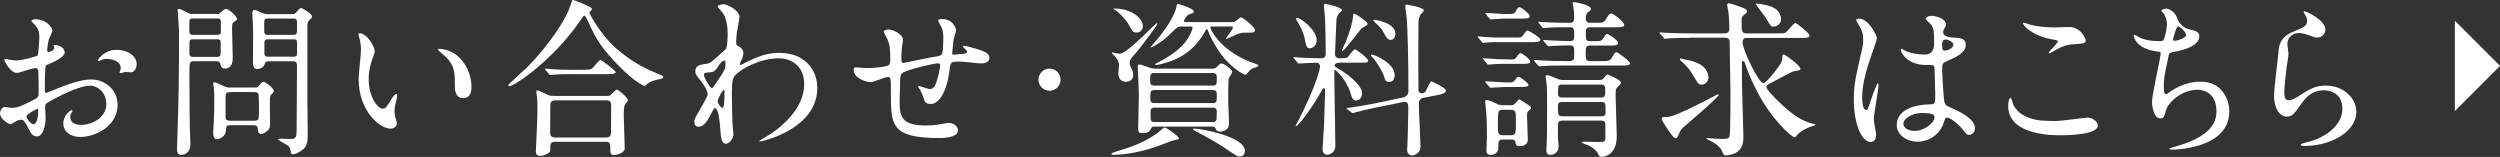
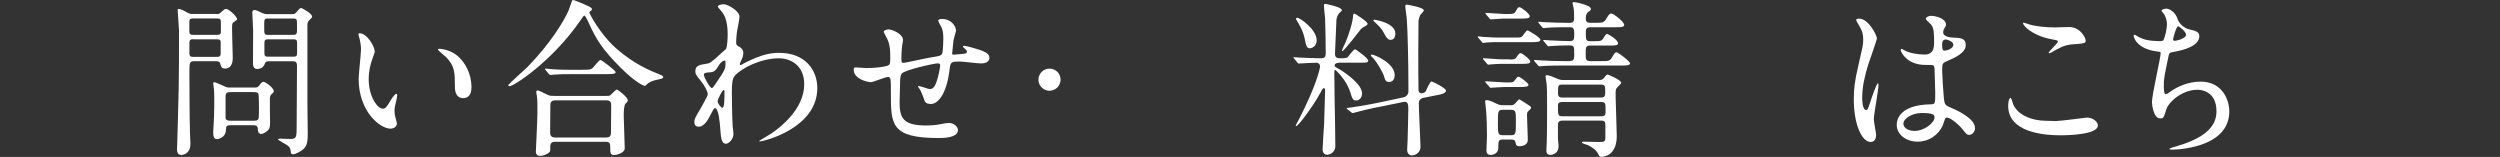
<svg xmlns="http://www.w3.org/2000/svg" id="b" viewBox="0 0 372.72 23.4">
  <rect x="0" y="0" width="372.72" height="23.4" fill="#333333" stroke="none" />
  <defs>
    <style>.d{fill:#fff;}</style>
  </defs>
  <g id="c">
-     <path class="d" d="m9.65,7.78c0,.82-1.9,1.57-2.5,1.82-.35.12-.38.22-.42,1.1-.05.55-.05,2.57-.05,2.7,0,.15,0,.45.22.45.08,0,2.12-.85,2.53-1,2.47-.93,3.6-1,4.25-1,1.83,0,3.85,1.42,3.85,3.77,0,3.3-3.47,4.8-5.52,4.8-1.42,0-2.57-.72-2.57-2.02,0-1.18,1.02-1.97,1.25-1.97.07,0,.12.07.12.12,0,.07-.05.12-.1.2-.08.1-.23.3-.23.67,0,1.2,1.38,1.2,1.62,1.2,1.65,0,3.75-1.1,3.75-3.1,0-1.77-1.33-2.75-2.4-2.75-.7,0-2.25.33-5.17,1.87-1.4.75-1.55.83-1.55,1.25,0,.28.07,1.4.07,1.65,0,1.15-.38,2.8-1.27,2.8-.67,0-.95-.53-1.15-.93-.8-1.55-.92-1.55-1.25-1.55-.22,0-.47.1-.62.15-.15.07-.77.5-.95.5-.28,0-1.55-.75-1.55-1.58,0-.45.27-.97.72-.97.15,0,.88.12,1.02.12.68,0,1.12-.12,2.6-.85,1.28-.62,1.42-.7,1.42-1.4,0-.58-.02-2.7-.05-3.12,0-.17-.08-.55-.35-.55-.3,0-1,.17-1.15.23-1.27.42-1.4.47-1.77.47-.85,0-1.8-1.72-1.8-1.9,0-.12.1-.17.2-.17.08,0,.38.1.45.1.45.07.82.12,1.15.12.9,0,3.02-.6,3.17-.75.12-.18.25-2.45.25-2.72,0-.77-.12-1.27-.83-2-.05-.05-.35-.35-.35-.4,0-.22.4-.27.55-.27,1.67,0,2.57,1.22,2.57,1.7,0,.22-.47,1.12-.53,1.3-.03.17-.25,1.17-.25,1.62,0,.1.05.28.2.28.17,0,.88-.28.88-.62,0-.05-.12-.3-.12-.35,0-.03.05-.08.1-.1.35-.05,1.55.3,1.55,1.07Zm-5.7,9.57c0,.38.68,1.18,1.05,1.18.35,0,.7-.7.7-1.93,0-.1,0-.35-.07-.4-.08,0-1.68.8-1.68,1.15Zm16.42-7.77c0,.52-.3,1.2-.83,1.2-.15,0-.72-.05-.85-.05-.12.03-.65.17-.75.17-.05,0-.12-.02-.12-.12,0-.05.08-.17.08-.2.05-.15.1-.27.1-.45,0-1-1.25-1.35-2.1-1.35-.4,0-.62.1-.97.25-.1.05-.17.07-.25.07s-.1-.02-.1-.1c0-.17,1.05-1.57,2.7-1.57,1.92,0,3.1,1,3.1,2.15Z" />
    <path class="d" d="m32.3,2.1c.28,0,.35,0,.62-.25.43-.38.58-.52.78-.52.4,0,1.65,1.1,1.65,1.55,0,.1-.5.4-.58.47-.17.17-.17.25-.17,1.15,0,.62.1,3.75.1,4.1,0,.33,0,1.62-1.17,1.62-.55,0-.62-.4-.7-.75-.07-.35-.45-.35-.77-.35h-3.02c-.8,0-.8.17-.8,1.72,0,1.32.02,7.05.08,8.87,0,.25.07,1.5.07,1.77,0,1.27-.88,1.62-1.35,1.62-.42,0-.65-.25-.65-.85,0-.12.02-.38.02-.45.25-8.52.28-9.47.28-17.22,0-.47-.2-2.78-.2-3,0-.1,0-.25.1-.25.32,0,.72.2,1.4.58.35.17.42.17.73.17h3.6Zm-3.42.65c-.42,0-.65.02-.65.5v1.4c0,.52.23.55.65.55h3.4c.33,0,.6-.03.65-.35v-1.45c0-.58-.1-.65-.65-.65h-3.4Zm.03,3.1c-.42,0-.67,0-.67.55v1.7c.08.38.3.38.67.38h3.32c.42,0,.67,0,.67-.55v-1.72c-.05-.35-.3-.35-.67-.35h-3.32Zm9.07,7.2c.25,0,.43,0,.62-.25.35-.45.45-.6.7-.6.27,0,1.52.9,1.52,1.4,0,.15-.15.27-.38.5-.12.12-.17.25-.2.48-.03.5.02,3,.02,3.57,0,.62-.02.92-.22,1.17-.25.28-.73.65-1.1.65-.4,0-.5-.4-.5-.7,0-.6-.38-.6-.8-.6h-3.17c-.75,0-.75.12-.8.83-.07,1-1.12,1.25-1.3,1.25-.45,0-.58-.38-.58-.92,0-.17.02-.85.05-1.07.05-1.08.1-1.75.1-2.75,0-.62.03-2.1-.05-2.77-.03-.15-.1-.7-.1-.78,0-.1.02-.2.12-.2.15,0,.22,0,1.47.57.35.17.5.22.83.22h3.75Zm-.27,4.95c.38,0,.72,0,.83-.3.07-.17.07-1.32.07-1.6,0-.3-.02-1.92-.07-2.07-.12-.3-.43-.3-.83-.3h-3.2c-.72,0-.88.07-.88.77v3.03c0,.42.35.47.88.47h3.2Zm5.85-15.9c.28,0,.4,0,.6-.25.5-.57.55-.65.72-.65.2,0,1.65.83,1.65,1.27,0,.15-.15.3-.3.42-.38.33-.4.58-.4.95v11.42c0,.65.05,3.87.05,4.6,0,.87,0,1.77-.62,2.35-.47.42-1.27.8-1.57.8-.12,0-.33-.1-.33-.22-.02-.45-.08-.72-.35-1-.23-.22-1.55-.88-1.55-1,0-.07.1-.12.28-.12.22,0,1.22.05,1.47.05,1.02,0,1.02-.2,1.02-2.05,0-1.25.05-7.42.05-8.82,0-.72-.28-.72-.82-.72h-3.22c-.35,0-.65,0-.75.35-.25.8-1.02.8-1.15.8-.2,0-.6-.05-.62-.8,0-.2.02-4.15.02-4.92,0-.38-.12-2.25-.12-2.67,0-.12.05-.4.28-.4.28,0,.65.18,1.2.45.28.12.48.17.7.17h3.77Zm0,3.1c.57,0,.72-.03.72-.72,0-1.2,0-1.35-.05-1.5-.08-.22-.27-.22-.67-.22h-3.45c-.6,0-.72.02-.72.72,0,1.2,0,1.32.05,1.47.08.25.27.25.67.25h3.45Zm.03,3.25c.5,0,.7,0,.7-.55v-1.47c0-.57-.2-.57-.7-.57h-3.47c-.5,0-.7,0-.7.57v1.47c0,.55.2.55.7.55h3.47Z" />
    <path class="d" d="m55.87,7.63c0,.2-.05.28-.3,1-.35.97-.6,1.9-.6,3.22,0,2.52,1.3,4.35,2.08,4.35.42,0,.52-.12,1.27-1.37.15-.25.58-.85.78-.85.08,0,.12.1.12.2s-.05.42-.07.5c-.28,1.15-.33,1.38-.33,1.9,0,.42.08.75.15,1,.08.27.2.7.2.83,0,.5-.52.77-.95.77-1.6,0-4.75-2.62-4.75-7.4,0-.7.35-3.77.35-4.42,0-.5-.1-1.17-.18-1.45-.17-.62-.2-.7-.2-.85,0-.07.1-.1.15-.1,1.15,0,2.27,2,2.27,2.67Zm12.2.58c1.28,1.02,2.22,2.8,2.22,4.77,0,.47-.05,1.65-1.25,1.65s-1.22-1.35-1.22-1.67c0-2.07,0-3.12-1.32-4.45-.2-.2-1.2-.97-1.2-1.12,0-.07.1-.12.22-.12.03,0,1.47.08,2.55.95Z" />
    <path class="d" d="m88.2,1.25s.05.08.05.12c0,.15-.08.17-.27.32-.08.05-.1.12-.1.2,0,.17,1.6,3.2,3.9,5.25,1.77,1.57,3.8,2.88,6.3,3.85q.8.3.8.47c0,.22-.1.25-.88.42-.52.1-1.2.33-1.57.7-.1.1-.22.22-.32.22s-1.3-.42-3.62-2.75c-2.7-2.7-3.62-4.2-4.7-6.6-.15-.33-.52-1.12-.65-1.12s-.17.08-.67.8c-4.12,5.97-9.85,9.72-10.5,9.72-.12,0-.2-.08-.2-.15,0-.12,2.42-2.28,2.88-2.72,3.42-3.52,5.37-6.75,6.1-8.37.12-.25.53-1.57.6-1.62.12-.07,2.72,1,2.88,1.25Zm2.25,13.05c.17,0,.38,0,.55-.1.15-.12.8-.85.97-.85.15,0,1.62,1.15,1.62,1.57,0,.22-.08.3-.33.53-.25.22-.27,1.35-.27,1.72,0,.77.15,4.25.15,4.95s-1.25,1-1.6,1c-.55,0-.55-.47-.55-.65,0-1.05,0-1.33-.65-1.33h-7.55c-.25,0-.75,0-.75.68s0,.75-.18.92c-.2.2-.82.5-1.32.5-.65,0-.65-.52-.65-.65,0-.15.23-4.75.23-5.65,0-.52.02-1.97-.05-2.42,0-.1-.12-.67-.12-.77,0-.08,0-.27.22-.27.2,0,1.25.57,1.5.67.3.15.65.15,1.02.15h7.75Zm-3.6-3.9c.9,0,1.2,0,1.47-.23.2-.17.97-1.22,1.2-1.22s2.27,1.6,2.27,1.8c0,.3-.6.3-1.35.3h-4.7c-1.78,0-2.45.02-3.17.08-.08,0-.45.05-.52.05s-.12-.05-.22-.15l-.48-.58c-.1-.1-.1-.12-.1-.17,0-.03.03-.05.08-.05.17,0,.95.1,1.1.1,1.22.08,2.27.08,3.45.08h.97Zm3.52,10.1c.72,0,.72-.47.72-.77,0-.62.03-3.42.03-4,0-.3,0-.77-.7-.77h-7.6c-.72,0-.77.4-.77.77,0,.62-.03,3.42-.03,4,0,.32.03.77.75.77h7.6Z" />
    <path class="d" d="m110.17,6.93c.65.4.65.8.65.97,0,.42-.15.78-.35,1.2-.08.15-.17.35-.17.48,0,.08.05.12.1.12.12,0,.6-.32.73-.37,2.47-1.25,3.82-1.45,5.05-1.45,3.9,0,5.67,2.6,5.67,5.25,0,6-8,7.95-8.57,7.95-.05,0-.1,0-.1-.05,0-.07,1.57-.95,1.85-1.15,1.25-.85,4.87-3.6,4.87-7.32,0-2.85-2.08-3.87-3.77-3.87-2.75,0-5.6,1.5-6.55,2.57-.32.38-.47.8-.47,2.5,0,.55.03,3.72.12,5.05.03.2.12,1.02.12,1.17,0,.8-.72,1.45-1.1,1.45-.7,0-.78-.9-.88-2.42-.05-.53-.2-2.9-.8-2.9-.12,0-.45.62-.65,1.03-.38.72-.9,1.75-1.8,1.75-.3,0-.6-.2-.6-.7,0-.42.12-.65.75-1.7.25-.45,1.25-2.17,1.25-2.42,0-.45-.52-1.38-.97-1.92-.8-1-.88-1.1-.88-1.55,0-.85.68-.95,1.7-1.1.42-.07.58-.1,2.25-1.65.12-.12.62-.52.65-.6.12-.25.22-1.35.22-2.12,0-2.22-.57-3.05-1-3.52-.42-.5-.47-.55-.47-.65,0-.2.6-.33.85-.33.68,0,2.38,1.03,2.38,1.85,0,.38-.33,1.95-.38,2.28-.05.4-.12,1.17-.12,1.45,0,.47.03.5.42.75Zm-3.1,2.97c-.22.35-.5.82-1.08.87-.8.05-1.05.08-1.05.4,0,.35.9,1.95,1.17,1.95.15,0,.23-.12.5-.52,1.55-2.28,1.55-2.32,1.55-3.22,0-.2,0-.32-.1-.35-.15-.03-.58.15-1,.88Zm-.08,5.2c0,.33.5.97.72.97.3,0,.3-1.35.3-2.5,0-.1-.05-.15-.12-.15-.2,0-.9,1.38-.9,1.67Z" />
    <path class="d" d="m142.15,6.03c-.17,1.67-.2,1.85-.2,2,0,.12.2.12.27.12.1,0,.97-.1,1.17-.1.55-.05.77-.08.77-.35,0-.15-.05-.2-.5-.62-.05-.03-.1-.1-.1-.15,0-.1.15-.1.2-.1.25,0,1.4.32,1.8.45,1.58.45,1.95.85,1.95,1.35,0,.65-.72.83-1.22.83s-2.67-.28-3.12-.28c-1.45,0-1.47.05-1.62,1.35-.47,3.7-1.82,4.97-2.72,4.97-.85,0-.95-.27-1.17-1-.12-.37-.33-.8-.47-1.1-.05-.07-.33-.45-.33-.52,0-.05.08-.05.12-.05.28,0,1.4.45,1.62.45.42,0,.67-.25.85-.65.42-.9.72-2.6.72-2.85,0-.2,0-.33-.38-.33-.52,0-5.05,1-5.37,1.55-.18.3-.2.55-.22,1.02-.03.83-.08,3.1-.08,3.17,0,2.35.45,3.52,3.95,3.52.5,0,1.35-.03,2.2-.2.1-.03.85-.18,1.2-.18.7,0,1.35.53,1.35,1.07,0,1.18-2.27,1.18-2.85,1.18-7.15,0-7.15-2-7.15-6.75,0-2.1,0-2.35-.45-2.35-.42,0-2.15.77-2.52.77-.55,0-2.57-.48-2.57-1.85,0-.33.1-.35.32-.35.25,0,1.3.1,1.53.1,1.55,0,2.75-.2,3.17-.35.4-.12.43-.35.43-1.27,0-1.35-.12-1.97-.4-2.62-.08-.2-.58-1.07-.58-1.17,0-.22.42-.35.73-.35.6,0,2.15.7,2.15,1.57,0,.15-.05.4-.12.77,0,.03-.12.78-.12,1.93,0,.52,0,.72.33.72.17,0,3.32-.7,3.97-.8,1.55-.25,1.72-.27,1.83-.8.08-.5.12-1.7.12-2.03,0-.75-.08-1.3-.3-1.72-.03-.02-.47-.87-.47-.92,0-.25.42-.28.55-.28,1.53,0,2.12,1.22,2.12,1.75,0,.05-.35,1.2-.38,1.42Z" />
    <path class="d" d="m154.82,11.88c0-.9.73-1.65,1.65-1.65s1.65.72,1.65,1.65-.77,1.65-1.65,1.65-1.65-.72-1.65-1.65Z" />
-     <path class="d" d="m175.77,20.62c0,.15-.08.15-.78.3-.28.05-1.9.7-2.25.83-3.77,1.33-6.32,1.33-6.65,1.33-.12,0-.4,0-.4-.12s.2-.2.6-.33c2.05-.62,4.25-1.3,6.37-2.87.17-.12.8-.75.97-.75.28,0,2.12,1.3,2.12,1.62Zm-7.35-11.22c0,.22.02.3.33.92.1.23.2.55.2.85,0,.85-.7,1.02-1.1,1.02-.67,0-1.12-.45-1.12-1.25,0-.17.1-.92.1-1.07,0-.7-.23-1.03-.62-1.5-.08-.07-.45-.42-.45-.45,0-.08.05-.1.15-.1.28.08.92.2,1.02.2,1.12,0,5.32-4.55,5.52-4.55.05,0,.1,0,.1.07,0,.25-2.38,3.32-2.9,4-.15.2-.9,1-1.02,1.2-.2.28-.2.55-.2.65Zm-2.2-8.12c2.4,0,4.17,1.38,4.17,2.67,0,.45-.35.9-.95.9-.53,0-.65-.23-1.07-1.03-.5-.95-1.62-2.05-2.25-2.4-.07-.02-.15-.08-.15-.12.03-.02.12-.02.25-.02Zm14.55,8.95c.15,0,.4,0,.62-.22.42-.45.53-.55.7-.55.4,0,1.62.87,1.62,1.27,0,.17-.47.82-.53,1-.07.3-.07,2.65-.07,3.25,0,.5.12,2.87.12,3.42,0,1.22-1.28,1.22-1.3,1.22-.52,0-.6-.23-.7-.45-.1-.3-.25-.3-.55-.3h-8.52c-.25,0-.4,0-.5.2-.25.47-.42.78-1.3.78-.67,0-.67-.25-.67-.75,0-.72.1-4.27.1-5.07,0-.65-.17-3.95-.17-4.07,0-.3.1-.35.27-.35.25,0,1.37.45,1.62.53.1,0,.47.1.68.1h8.57Zm-8.65.65c-.65,0-.65.32-.65,1.05,0,.48,0,.83.67.83h8.65c.62,0,.62-.22.62-1.17,0-.3,0-.7-.62-.7h-8.67Zm.03,2.55c-.65,0-.65.2-.65,1.22,0,.35,0,.72.62.72h8.67c.62,0,.62-.25.62-1.12,0-.45,0-.83-.6-.83h-8.67Zm11.55-10.15c.18,0,.33-.02.45-.08.15-.07.72-.62.87-.62.23,0,2.08,1.43,2.08,1.9,0,.35-.33.38-.55.38-1.22,0-1.35,0-1.88.15-.3.1-1.8.8-1.8.8-.03,0-.08,0-.08-.07,0-.1,1.02-1.35,1.02-1.65,0-.15-.12-.15-.22-.15h-2.8c-.2,0-.35,0-.35.2,0,.07,1.17,3.1,5.77,5.02.17.07.95.32,1.12.4.17.08.3.15.3.23,0,.17-.8.35-.92.42-.35.2-.4.28-.85.83-.05.05-.12.1-.22.1-.2,0-2.52-1.2-4.15-3.88-.55-.87-1.07-1.82-1.45-2.82-.03-.07-.08-.12-.12-.12s-.22.28-.25.33c-.47.85-1.85,3.32-5.2,4.5-.35.12-1.65.53-2.1.53-.05,0-.17,0-.17-.1,0-.05.38-.25.6-.35.95-.5,2.77-1.52,3.87-2.9.73-.92,1.12-1.9,1.12-2.15,0-.23-.15-.23-.3-.23h-1.38c-.53,0-.7.18-1.4.88-1.15,1.15-1.67,1.45-2.7,2.07-.25.15-.32.18-.4.18-.03,0-.1,0-.1-.05,0-.02,1.18-1.32,1.3-1.5.6-.75,2.22-2.9,2.55-4.4.07-.27.12-.57.22-.57s2.4.72,2.4,1.12c0,.25-.17.3-.72.47-.25.07-.75.8-.75.97s.23.17.38.17h6.8Zm-11.55,12.77c-.6,0-.62.32-.62.67,0,1.33,0,1.47.62,1.47h8.65c.6,0,.6-.15.6-1.52,0-.2,0-.62-.6-.62h-8.65Zm5.9,3.12c.93,0,7.55,1.17,7.55,3.32,0,.48-.25.83-.75.83-.4,0-.47-.05-2.57-1.47-1.2-.8-4.02-2.3-4.22-2.4-.15-.07-.22-.15-.2-.17,0-.08.07-.1.2-.1Z" />
    <path class="d" d="m199.72,9.35c-.15,0-.75.03-.75.43,0,.1.1.2.2.25,1.42.75,3.9,2.55,3.9,3.9,0,.35-.2,1.05-.9,1.05-.47,0-.58-.3-.87-1.25-.6-1.88-2.15-3.3-2.25-3.3-.12,0-.12.08-.12.55,0,.6.05,3.52.05,4.17.03.95.1,5.55.1,6.6,0,1.15-1.08,1.33-1.2,1.33-.3,0-.7-.23-.7-.78s.2-3.25.23-3.85c.02-.32.15-4.8.15-5.02,0-.15-.05-.28-.22-.28-.12,0-.17.08-.55.8-1.02,1.87-3.22,4.85-3.55,4.85-.05,0-.07-.03-.07-.08s.35-.67.42-.8c2.75-5.3,3.22-7.85,3.22-8.02,0-.23-.15-.55-.57-.55-.45,0-1.82.08-2.25.1-.05,0-.3.02-.35.02-.1,0-.15-.05-.22-.15l-.47-.58q-.12-.12-.12-.17s.05-.05.1-.05c.12,0,.75.07.9.07.47.03,2.75.1,3.07.1.6,0,.75-.23.75-.72,0-1.42-.05-3.97-.1-5.3-.03-.27-.17-1.55-.17-1.83,0-.12.05-.27.2-.27.05,0,2.47.48,2.47.92,0,.12-.05.15-.25.35-.2.15-.4.38-.55,1.03,0,.05-.22,4.9-.22,5.15,0,.67.47.67.87.67.28,0,.83,0,1.03-.17.15-.15.85-1.17,1.1-1.17.12,0,1.95,1.33,1.95,1.67,0,.32-.27.32-.95.32h-3.27Zm-4.42-2.15c-.5,0-.58-.4-.8-1.5-.25-1.15-.82-2.07-1.2-2.7-.03-.05-.08-.12-.08-.2,0-.1.1-.15.18-.15.42,0,2.9,1.75,2.9,3.35,0,.92-.75,1.2-1,1.2Zm4.8.42s-.05,0-.05-.07.47-1.08.57-1.28c.47-1.1,1.08-2.97,1.12-4.02,0-.08.03-.22.15-.22.2,0,2,1.22,2,1.5,0,.15-.15.25-.22.3-.15.08-.55.28-.77.5-.08.08-2.5,3.3-2.8,3.3Zm5.2,8.37c-1.07.22-2.4.53-3.07.72-.1.03-.45.15-.55.15-.08,0-.12-.03-.2-.1l-.6-.47q-.12-.1-.12-.15c0-.05.05-.05.68-.12.17-.03,2.07-.3,3.87-.67l3.9-.83c.77-.17.77-.85.77-.9,0-4.6-.12-9.22-.25-10.85-.02-.27-.22-1.57-.22-1.85,0-.12.08-.23.2-.23.15,0,2.57.42,2.57.85,0,.15-.47.6-.55.7-.12.28-.22.67-.25.85,0,.1-.03,4-.03,4.7,0,1.12,0,4.85.03,5.7,0,.23.22.42.47.42.1,0,.47-.07.6-.3.15-.25.62-1.47.88-1.47.08,0,2.15.97,2.15,1.37,0,.38-.75.55-.88.58l-2.5.5c-.42.08-.67.38-.67.8,0,1.05.25,5.97.25,6.5,0,.88-.8,1.28-1.27,1.28-.42,0-.72-.33-.72-.83,0-.22.07-1.3.07-1.52.03-1.03.1-3.85.1-4.55,0-.6,0-1.22-.73-1.07l-3.92.8Zm1.8-3.77c-.52,0-.6-.3-.77-.88-.12-.45-1.03-2.1-1.7-2.77-.12-.12-.25-.23-.25-.33,0-.07.1-.1.15-.1.4,0,3.4,1.27,3.4,3.05,0,1-.7,1.03-.83,1.03Zm.23-6.27c-.47,0-.75-.55-.95-.93-.4-.77-.65-1-1.47-1.77-.12-.12-.15-.15-.15-.23s.05-.08.17-.08c.08,0,3.1.47,3.1,2.05,0,.1,0,.95-.7.95Z" />
    <path class="d" d="m225.88,5.6c.77,0,.85,0,1.08-.2.12-.12.6-.87.75-.87.17,0,1.95,1.05,1.95,1.4s-.65.35-1.38.35h-4.8c-.62,0-1.05,0-1.82.05-.1.02-.45.07-.53.07-.1,0-.15-.07-.22-.17l-.5-.58c-.08-.1-.1-.12-.1-.15,0-.05.02-.08.1-.08.1,0,.65.08.75.08,1.52.1,1.7.1,2.45.1h2.27Zm-.88,3.27c.73,0,.85,0,1.1-.35.25-.38.42-.6.6-.6.27,0,1.45.95,1.45,1.25,0,.35-.55.35-1.35.35h-2.57c-.62,0-1.03,0-1.82.07-.08,0-.45.05-.53.05s-.12-.05-.22-.18l-.47-.55c-.1-.12-.1-.15-.1-.18,0-.05.02-.05.08-.05.12,0,.65.05.77.05,1.5.1,1.67.12,2.42.12h.65Zm-.1,3.42c.5,0,.7,0,.9-.27.38-.52.43-.58.58-.58.27,0,1.5.97,1.5,1.2,0,.3-.5.33-1.37.33h-2.2c-.5,0-1.97.12-2.07.12-.07,0-.15-.08-.22-.18l-.5-.57c-.07-.1-.1-.12-.1-.15,0-.05.03-.07.1-.07.45,0,2.5.17,2.92.17h.48Zm.22,3.4c.17,0,.5.03.73-.22.5-.52.52-.65.67-.65.08,0,1.47.9,1.62,1.02.1.08.12.12.12.22,0,.12-.1.23-.32.42-.25.22-.28.38-.28.7,0,.52.12,3.25.12,3.67,0,.67-.62.95-1.25.95-.47,0-.53-.22-.6-.62-.08-.38-.4-.38-.75-.38h-1.1c-.7,0-.7.25-.7,1.3,0,.72-.72,1-1.12,1s-.65-.17-.65-.7c0-.2.08-1.77.08-2.1,0-1.15-.03-2.85-.15-3.97-.05-.47-.12-1.07-.12-1.2,0-.1,0-.2.22-.2.4,0,1.05.32,1.4.5.47.22.65.25.97.25h1.1Zm-.37-13.6c.95,0,1.07-.05,1.32-.57.03-.05.2-.45.45-.45.3,0,1.55,1.02,1.55,1.33,0,.37-.52.37-1.35.37h-2.55c-.3,0-1.7.12-1.92.12-.08,0-.12-.08-.22-.17l-.47-.57c-.1-.1-.1-.12-.1-.15,0-.05.02-.08.08-.08.45,0,2.37.17,2.77.17h.45Zm.45,18.07c.8,0,.8-.15.8-2.07,0-1.47,0-1.72-.8-1.72h-1.1c-.78,0-.78.15-.78,2.07,0,1.47,0,1.72.78,1.72h1.1Zm8.85-11.07c.65,0,.65-.35.65-1.02,0-1.15,0-1.3-.75-1.3s-1.85.03-2.55.08c-.08,0-.45.05-.52.05-.1,0-.15-.05-.22-.15l-.48-.57q-.12-.12-.12-.17s.05-.05.1-.05c.15,0,.95.07,1.12.07.4.03,2.4.1,2.7.1.72,0,.72-.25.72-1.17s-.3-.9-.78-.9c-.72,0-2.4,0-3.27.08-.08,0-.43.05-.53.05-.08,0-.12-.05-.22-.15l-.47-.58q-.1-.12-.1-.17s.05-.05.08-.05c.15,0,.77.05.92.07.98.05,2.6.1,3.57.1.43,0,.78-.02.78-.65,0-.53,0-1.15-.08-1.58-.05-.35-.15-.6-.15-.67,0-.15.07-.2.2-.2.15,0,2.53.42,2.53,1.02,0,.17-.05.22-.38.45-.38.25-.38.88-.38.97,0,.57.32.65.67.65h.73c1.12,0,1.3,0,1.7-.67.35-.62.52-.72.73-.72.25,0,1.9,1.2,1.9,1.7,0,.35-.47.35-1.35.35h-3.72c-.65,0-.65.38-.65.83,0,1.05,0,1.25.7,1.25h.4c1.15,0,1.27,0,1.6-.58.22-.38.35-.5.5-.5.1,0,1.6.85,1.6,1.38,0,.35-.45.35-1.33.35h-2.77c-.72,0-.72.25-.72,1.25,0,.78,0,1.07.7,1.07h1.62c1.15,0,1.3,0,1.67-.67.27-.45.42-.65.6-.65.23,0,2.02,1.35,2.02,1.65,0,.33-.55.33-1.35.33h-8.47c-.6,0-2.3,0-3.15.07-.1,0-.45.05-.55.05-.07,0-.12-.05-.2-.15l-.5-.57q-.1-.12-.1-.18s.05-.05.08-.05c.17,0,.92.07,1.1.07.72.05,2.02.1,3.45.1h.72Zm4.2,2.85c.53,0,.7-.07.95-.4.23-.32.35-.42.5-.42.08,0,2,.8,2,1.22,0,.1-.2.3-.5.6-.35.35-.33.45-.33,1.42,0,.85.17,4.97.17,5.9,0,3.05-2.05,3.12-2.3,3.12-.22,0-.3-.05-.45-.38-.27-.62-.92-1.05-1.58-1.38-.12-.05-.87-.22-.87-.38,0-.12.22-.12.3-.12.3,0,1.8.05,2.15.05.83,0,1.05,0,1.05-.62v-1.82c0-.5-.03-.75-.67-.75h-5.7c-.7,0-.7.35-.7.82v1.9c0,.12.1.85.1,1.02,0,1.33-1.12,1.37-1.22,1.37-.58,0-.6-.4-.6-.75,0-.17.05-.98.05-1.17.05-.85.05-4.17.05-5.32,0-1.6,0-2.8-.08-3.45-.02-.15-.15-.88-.15-1.02,0-.1.05-.17.23-.17.32,0,1.1.35,1.45.5.45.22.8.22,1.07.22h5.07Zm.42,2.6c.55,0,.65-.2.65-.78,0-.92,0-1.15-.67-1.15h-5.72c-.65,0-.65.15-.65,1.35,0,.58.42.58.65.58h5.75Zm.02,2.8c.68,0,.68-.27.68-.8,0-1.18,0-1.33-.68-1.33h-5.75c-.28,0-.67,0-.67.52,0,1.42,0,1.6.67,1.6h5.75Z" />
-     <path class="d" d="m251.9,5.65c-.58,0-2.27,0-3.15.08-.1,0-.45.05-.53.05-.1,0-.15-.05-.22-.17l-.5-.58c-.07-.1-.1-.12-.1-.15,0-.05.03-.05.1-.05.18,0,.95.07,1.1.07,1.15.05,2.25.08,3.42.08h5.1c.42,0,.7-.23.7-.65,0-.2,0-1.32-.12-2.45-.02-.18-.2-1.03-.2-1.1,0-.22.12-.28.25-.28.28,0,1.47.43,1.88.58.75.3.82.33.82.65,0,.18-.12.25-.45.5-.35.25-.35.43-.35.97,0,1.47,0,1.78.83,1.78h4.35c.72,0,1.12,0,1.33-.1.3-.12,1.22-1.45,1.52-1.45.18,0,2.1,1.53,2.1,1.85,0,.38-.47.38-1.35.38h-8.12c-.38,0-.52.33-.52.62,0,1.18,2.42,6.12,3.1,6.12.5,0,2.62-2.77,2.78-3.35.05-.18.07-.62.07-.75.03-.1.1-.18.18-.18.25,0,2.5,1.7,2.5,2.1,0,.28-.3.3-.95.4-.4.05-3.2,1.65-3.82,1.95-.12.05-.3.15-.3.42,0,.38,1.92,2.4,3.57,3.7.5.4,1.83,1.4,3.37,1.77.08,0,.4.08.4.12,0,.08-.05.08-.58.25-1.6.53-2.15,1.28-2.25,1.38-.12.2-.2.27-.3.27-.38,0-3.42-2.55-5.7-7.05-.88-1.75-1.03-2.12-1.78-4.2-.05-.1-.12-.12-.2-.12-.1,0-.18.08-.18.17v2.47c0,1.35.22,7.7.22,8.62,0,.6,0,1.8-1.15,2.42-.6.32-1.22.38-1.42.38-.32,0-.38-.08-.67-.75-.33-.68-1.4-1.33-1.95-1.55-.05-.02-.33-.15-.33-.17,0-.05,0-.1.1-.1.12,0,1.88.12,2.22.12.88,0,1.08-.1,1.15-.5.12-.53.12-5.45.12-6.5,0-1.17-.12-6.3-.12-7.35,0-.32,0-.75-.75-.75h-5.22Zm-1.58,14.27c-.17.45-.25.68-.52.68-.3,0-.92-.97-1.27-1.47-.15-.25-.8-1.25-.8-1.38,0-.28.2-.3.45-.3.8,0,1.37-.05,5.9-2.35.32-.17,2-1.05,2.05-1.05s.1.03.1.1c0,.38-5.3,4.85-5.42,4.97-.27.3-.4.57-.48.8Zm3.38-7.3c-.45,0-.5-.05-1.53-1.8-.32-.55-.8-1.05-1.45-1.65-.1-.08-.28-.27-.28-.33,0-.07.05-.12.12-.12.1,0,.58.12.68.15,1.12.22,3.15.65,3.45,2.42.15.85-.5,1.33-1,1.33Zm10.72-8.65c-.38,0-.4-.03-1.18-1.32-.2-.35-1.45-1.9-1.45-2.03,0-.07.08-.1.12-.1.22,0,1.15.17,1.45.25,1.28.3,2.17.92,2.17,2.12,0,.7-.7,1.08-1.12,1.08Z" />
    <path class="d" d="m279.7,20.15c0,.55-.25,1.02-.82,1.02-1.25,0-2.5-2.5-2.5-6.37,0-1.47.12-2.67.65-4.9.7-3.07.75-3.2.75-3.97,0-.85-.12-1.27-.58-2.07-.07-.15-.47-.72-.47-.88s.3-.2.45-.2c1.4,0,2.65,2.5,2.65,2.95,0,.2-1.1,3.27-1.3,3.9-.5,1.65-.9,3.2-.9,5.02,0,.15,0,1.75.6,1.75.22,0,.25-.1.7-1.47.1-.33.85-2.5,1.03-2.5.1,0,.1.18.1.23,0,.8-.7,4.4-.7,5.12,0,.38.35,2.02.35,2.37Zm9.92-1.4c-.65,1.38-2.05,2.37-3.72,2.37s-3.12-1.02-3.12-2.5c0-.35,0-3,5.12-3.07.62,0,.62-.18.62-1.72,0-.15-.07-2.8-.1-3.5,0-.15-.03-.45-.2-.6-.05-.05-1.03-.05-1.15-.05-2.82,0-3.7-1.97-3.7-2.22,0-.08.03-.18.12-.18s.58.3.68.35c.7.3,1.72.5,2.8.5q1.38,0,1.38-1.65c0-1.58,0-2.27-.48-2.85-.1-.12-.77-.68-.77-.85,0-.15.32-.42.85-.42s2.17.35,2.17,1.3c0,.17-.02.23-.27.62-.08.12-.15.33-.15.52,0,.75,1.3.8,1.45.8,1.1.05,1.92.07,1.92,1.12,0,1.17-1.67,1.9-2.6,2.3-.92.4-.92.42-.92,1.5,0,.55.17,3.37.25,4.05.1.92.17,1.1.8,1.37,1.22.52,3.85,1.7,3.85,3.17,0,.45-.35,1-.9,1-.3,0-.38-.1-.97-.85-.73-.87-2.02-1.92-2.47-1.7-.17.08-.4,1-.48,1.17Zm-5.85-.33c0,.67.77,1.1,1.65,1.1,1.47,0,3-1.2,3-2.05,0-.42-.35-.62-1.95-.62-1.42,0-2.7.85-2.7,1.58Zm5.77-11.82c0,.95.2.95.38.95.35,0,1.3-.3,1.3-.88,0-.45-.82-.78-1.17-.78-.08,0-.2.03-.3.1-.1.08-.2.27-.2.6Z" />
    <path class="d" d="m306.45,18.05c.75,0,4.55-.52,4.67-.52.97,0,1.65.67,1.65,1.17,0,1.35-4.25,1.47-5.62,1.47-2.47,0-7.75-.45-7.75-4.37,0-.95.27-1.22.32-1.22.18,0,.35.8.4.92.7,1.75,3.02,2.5,4.8,2.5.17,0,1.27.05,1.52.05Zm.08-13.97c.3,0,1.7-.05,1.97-.05,1.65,0,2.45,1.62,2.45,2,0,.45-.22.45-1.95.58-1.28.08-2.2.65-3.15,1.2-.25.15-.25.12-.35.12-.03,0-.07,0-.07-.05,0-.22,1.37-1.4,1.37-1.7,0-.15-.08-.17-.8-.3-3.25-.6-4.4-2.17-4.4-2.42,0-.07.07-.07.12-.07.15,0,.7.22.82.25,1.12.32,2.55.45,3.97.45Z" />
    <path class="d" d="m324.72,2.98c.12.42.83,1.2,1.62,1.38,1.05.25,1.55.38,1.55,1.05,0,1.43-2.3,2.08-3.95,2.35-.5.08-.55.2-.62.53-.65,3.1-.75,3.52-.72,4.6,0,.33,0,1.15.3,1.15.15,0,.35-.15.52-.27,1.15-.85,2.8-1.6,4.67-1.6,3.15,0,4.27,2.62,4.27,4.42,0,4.22-4.55,5.22-6.55,5.55-.95.15-1.83.17-2,.17-.08,0-.38,0-.38-.12,0-.08.97-.38,1.17-.42,4.97-1.45,5.85-3.52,5.85-5.17,0-3.05-2.35-3.22-2.8-3.22-2.37,0-4.32,1.85-4.65,2.85-.4,1.27-.42,1.42-.95,1.42-1.02,0-1.22-2.17-1.22-2.4,0-1.17,1.3-6.62,1.3-7.32,0-.2-.05-.2-.48-.25-3.17-.38-3.55-2.2-3.55-2.32,0-.08.05-.18.12-.18.12,0,.72.4.88.45.97.5,2.55.5,2.97.5.3,0,.4-.05.5-.2.2-.38.5-1.67.5-2.3,0-.55-.2-1.28-.55-1.67-.2-.23-.27-.3-.27-.38,0-.2.62-.3.75-.3.23,0,1.35.35,1.7,1.72Zm-.75,2.92c0,.15.15.18.25.18.37,0,1.7-.38,1.7-.88s-1.03-1.28-1.18-1.28c-.32,0-.77,1.93-.77,1.97Z" />
-     <path class="d" d="m346.7,4.4c0,.5-.4,1.2-1.27,1.2-.22,0-.35-.03-1.47-.43-.4-.15-.8-.25-1.17-.25-1.02,0-1.77.7-1.77,1.65,0,.22.17,1.3.17,1.52s-.25,1.7-.3,2.05c-.12.92-.33,3.05-.33,3.67,0,.38.02,1.15.65,1.15.47,0,1.2-.45,1.45-.6,1.52-1,2.47-1.6,4.07-1.6,2.67,0,4.57,1.87,4.57,3.92,0,3.05-3.97,5.07-7.6,5.07-.33,0-.67,0-.67-.2,0-.12.55-.25.72-.3,3.12-.7,5.47-2.67,5.47-5.02,0-2.62-2.27-2.77-2.77-2.77-.87,0-2.15.27-3.25,1.87-1.15,1.62-1.42,2.05-2.27,2.05-1.05,0-1.9-1.2-1.9-3.12,0-1.05.6-5.65.67-6.57.08-.87.17-2.15,2.27-3,1.4-.57,2-.82,2-1.55,0-.47-.18-.75-.43-1.12-.05-.1-.12-.25-.05-.33.17-.15,3.2,1.3,3.2,2.7Z" />
-     <polygon class="d" points="365.99 16.56 365.99 3.09 372.72 9.82 365.99 16.56" />
  </g>
</svg>